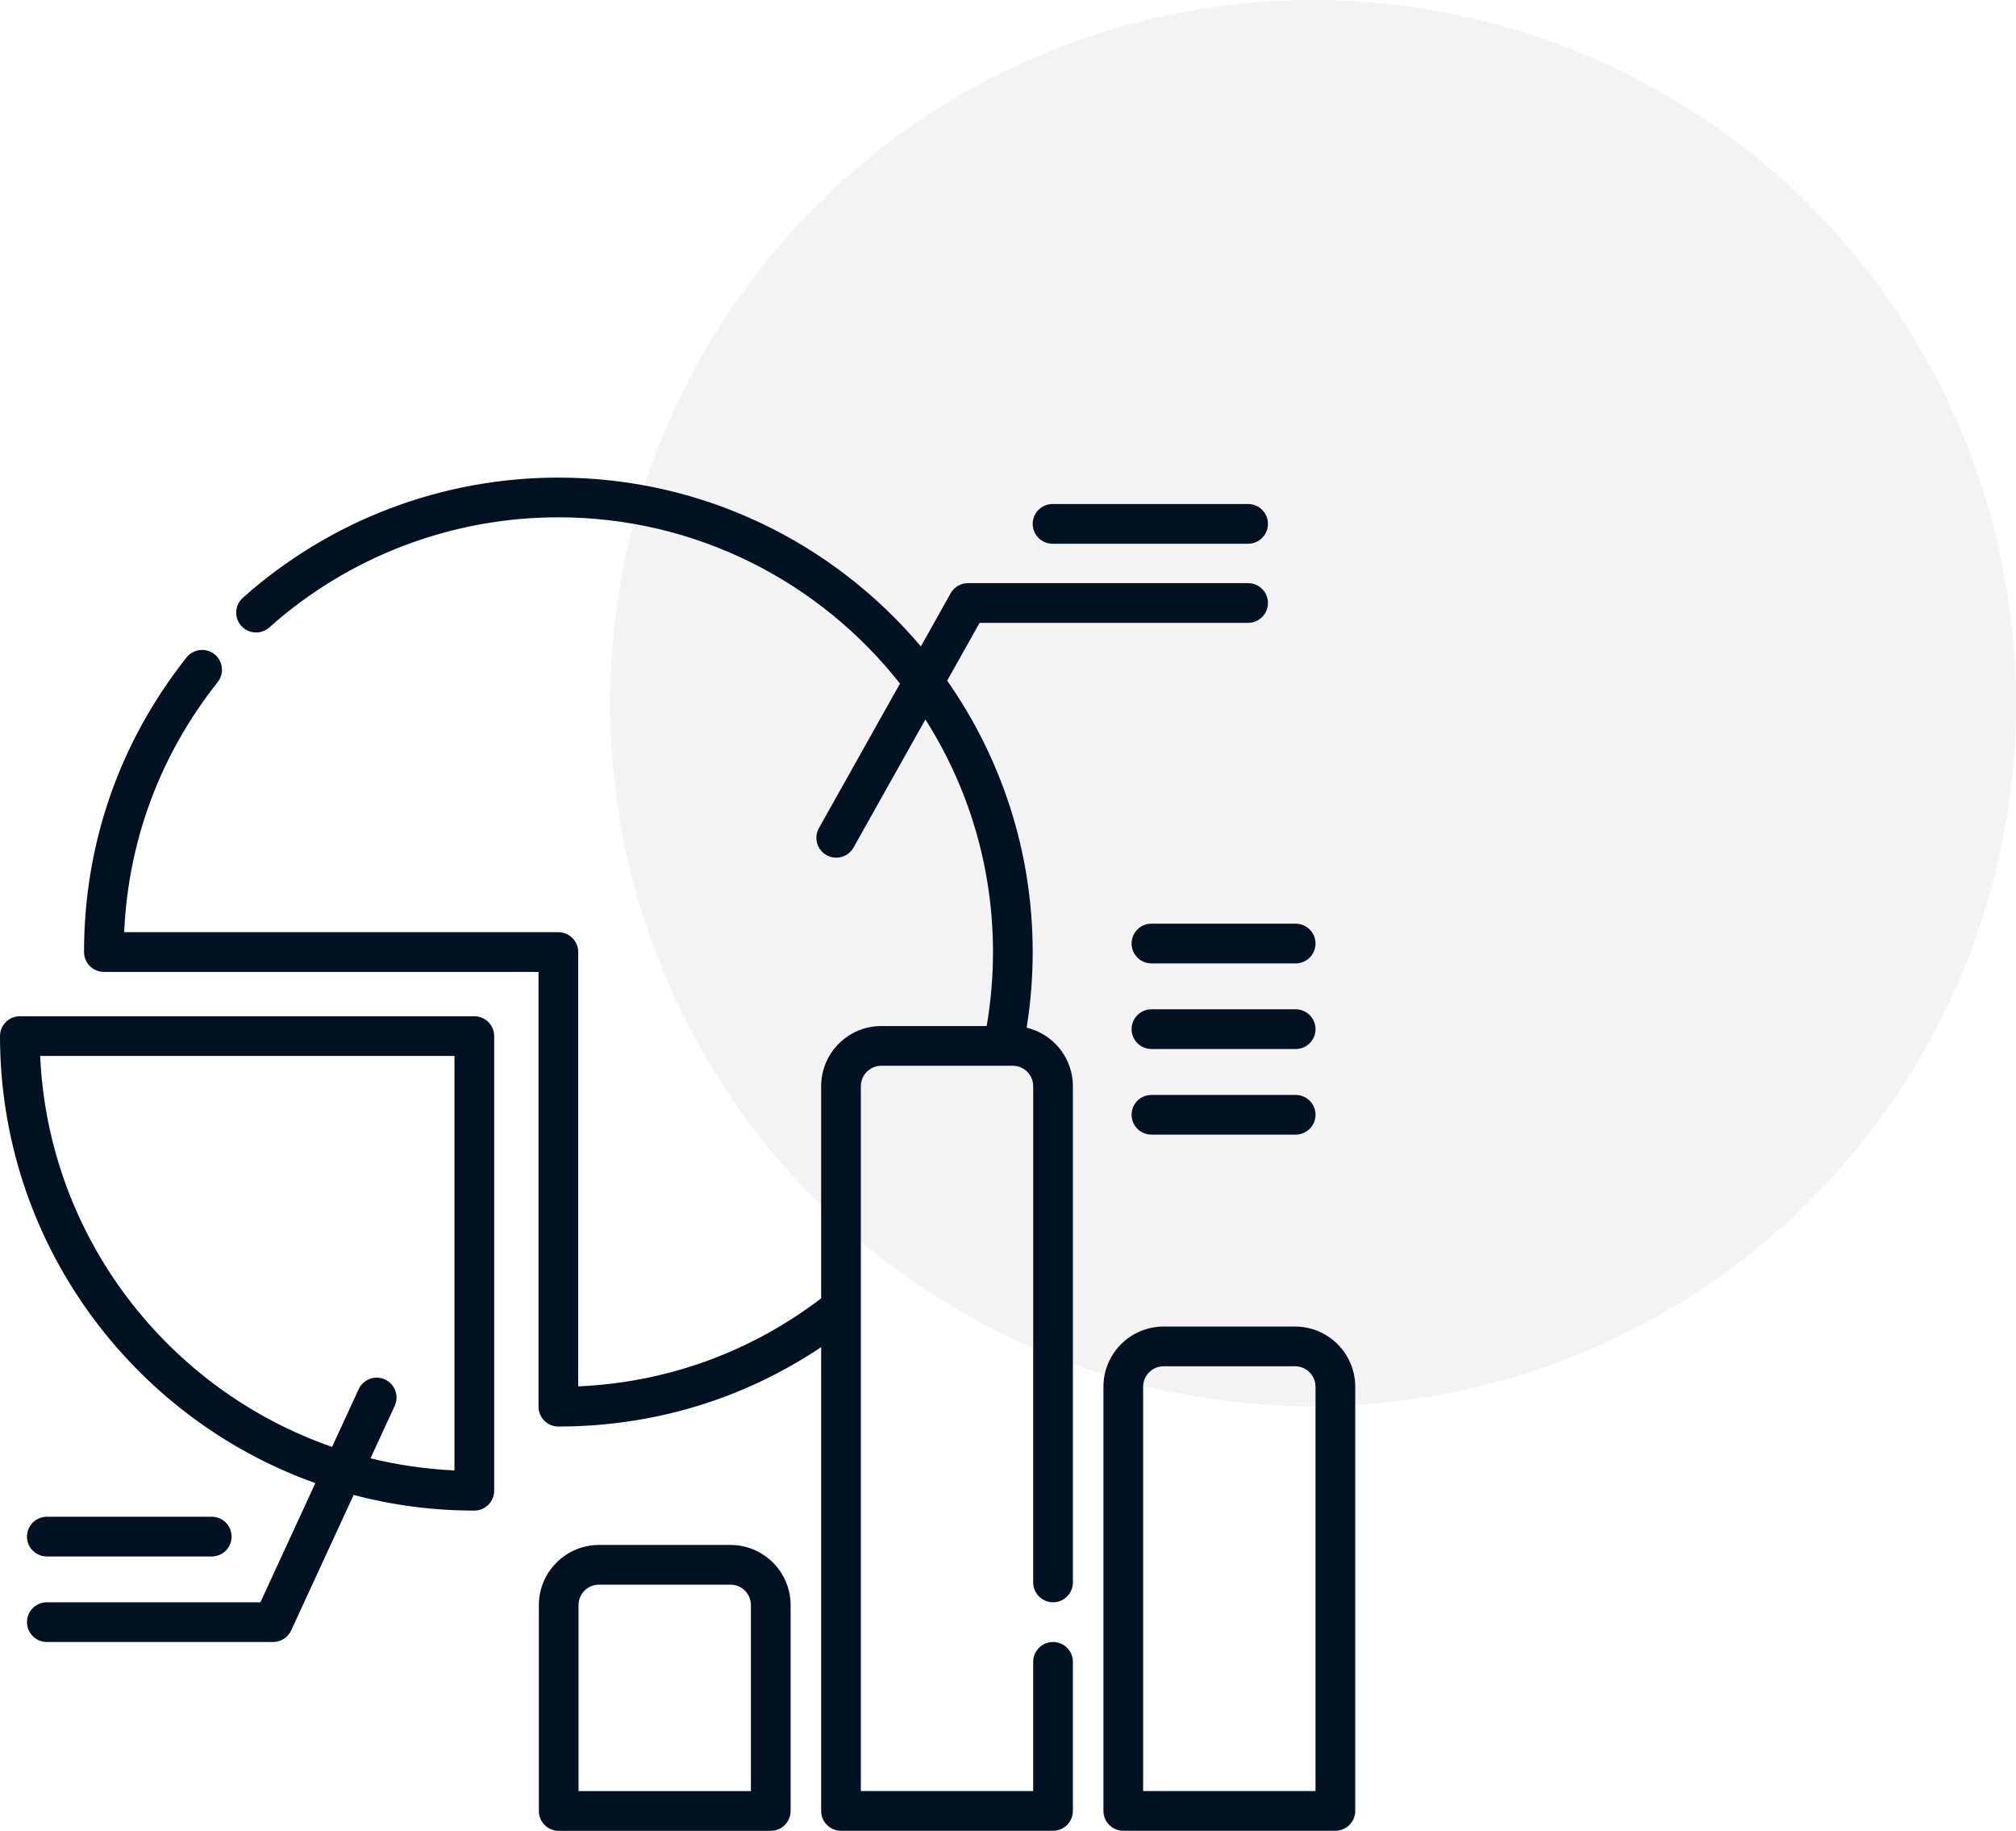
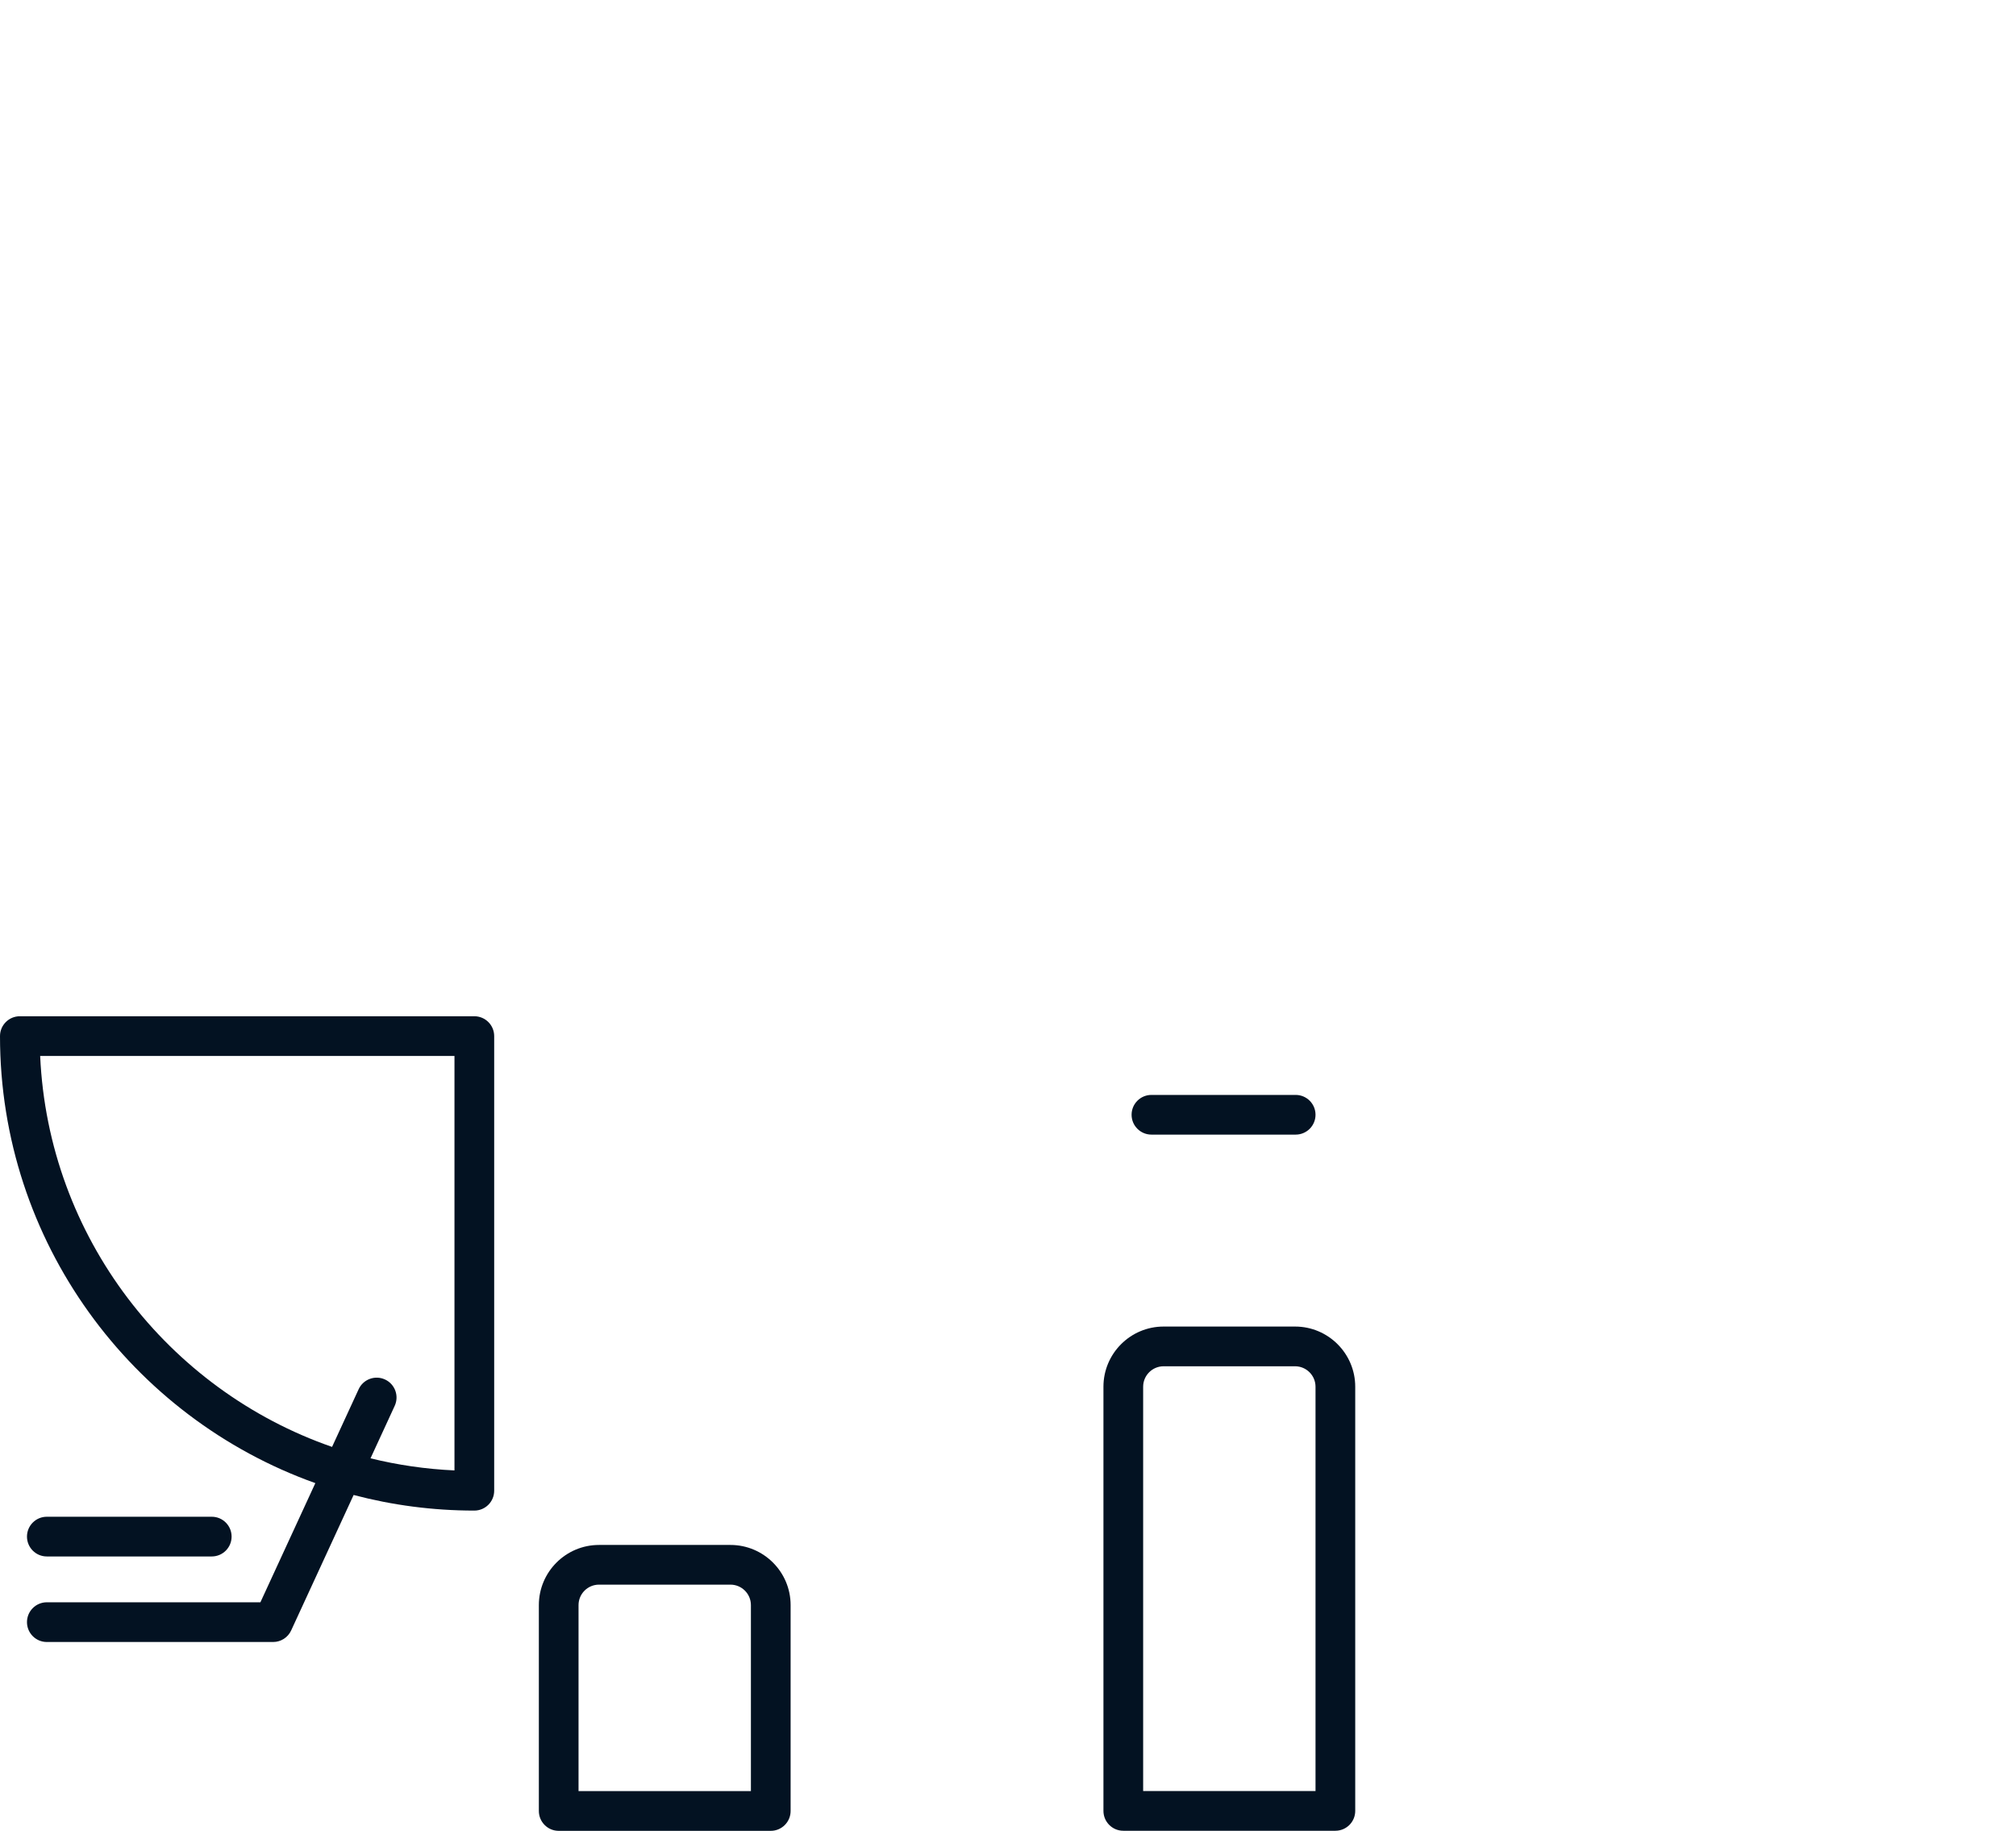
<svg xmlns="http://www.w3.org/2000/svg" width="76" height="69" viewBox="0 0 76 69" fill="none">
-   <circle cx="49.5" cy="26.5" r="26.5" fill="#031222" fill-opacity="0.05" />
  <path d="M27.537 58.227H22.581C21.331 58.227 20.314 59.244 20.314 60.494V68.253C20.314 68.667 20.648 69.002 21.062 69.002H29.056C29.47 69.002 29.805 68.667 29.805 68.253V60.494C29.805 59.244 28.788 58.227 27.537 58.227ZM28.308 67.505H21.81V60.494C21.81 60.069 22.156 59.723 22.581 59.723H27.537C27.962 59.723 28.308 60.069 28.308 60.494V67.505H28.308Z" fill="#031222" />
-   <path d="M38.704 38.732C38.854 37.794 38.931 36.839 38.931 35.881C38.931 32.08 37.738 28.553 35.707 25.652L36.929 23.474H47.052C47.465 23.474 47.8 23.139 47.8 22.726C47.8 22.313 47.465 21.978 47.052 21.978H36.491C36.22 21.978 35.971 22.124 35.838 22.36L34.715 24.363C31.432 20.474 26.524 18 21.049 18C16.655 18 12.431 19.609 9.155 22.53C8.846 22.806 8.819 23.279 9.094 23.587C9.37 23.896 9.843 23.923 10.151 23.648C13.152 20.971 17.023 19.497 21.049 19.497C26.269 19.497 30.926 21.95 33.928 25.764L30.872 31.21C30.67 31.57 30.798 32.026 31.158 32.229C31.274 32.294 31.4 32.325 31.524 32.325C31.786 32.325 32.04 32.187 32.177 31.942L34.886 27.116C36.499 29.652 37.434 32.66 37.434 35.881C37.434 36.819 37.353 37.755 37.196 38.67H33.223C31.973 38.67 30.956 39.687 30.956 40.938V48.933C28.288 50.965 25.142 52.103 21.798 52.251V35.881C21.798 35.468 21.463 35.133 21.049 35.133H4.681C4.834 31.677 6.045 28.432 8.206 25.709C8.463 25.385 8.408 24.914 8.085 24.657C7.761 24.4 7.29 24.454 7.033 24.778C4.505 27.965 3.168 31.805 3.168 35.881C3.168 36.295 3.503 36.63 3.916 36.63H20.301V53.015C20.301 53.429 20.636 53.764 21.049 53.764C24.628 53.764 28.024 52.734 30.956 50.772V68.251C30.956 68.665 31.291 69 31.704 69H39.698C40.111 69 40.446 68.665 40.446 68.251V62.633C40.446 62.219 40.111 61.884 39.698 61.884C39.285 61.884 38.95 62.219 38.95 62.633V67.503H32.453V40.938C32.453 40.513 32.798 40.167 33.223 40.167H38.179C38.604 40.167 38.95 40.513 38.95 40.938V59.639C38.95 60.052 39.285 60.388 39.698 60.388C40.111 60.388 40.447 60.052 40.447 59.639V40.938C40.447 39.868 39.702 38.969 38.704 38.732Z" fill="#031222" />
  <path d="M48.822 49.996H43.866C42.615 49.996 41.598 51.013 41.598 52.264V68.251C41.598 68.664 41.933 68.999 42.346 68.999H50.341C50.755 68.999 51.09 68.664 51.09 68.251V52.264C51.09 51.013 50.072 49.996 48.822 49.996ZM49.593 67.502H43.095V52.264C43.095 51.839 43.441 51.493 43.866 51.493H48.822C49.247 51.493 49.593 51.839 49.593 52.264L49.593 67.502Z" fill="#031222" />
  <path d="M17.881 38.301H0.748C0.335 38.301 0 38.636 0 39.049C0 46.808 4.967 53.428 11.888 55.897L9.817 60.388H1.766C1.352 60.388 1.017 60.723 1.017 61.136C1.017 61.55 1.352 61.885 1.766 61.885H10.296C10.588 61.885 10.854 61.715 10.976 61.45L13.331 56.344C14.784 56.727 16.309 56.932 17.881 56.932C18.295 56.932 18.63 56.597 18.63 56.183V39.049C18.63 38.636 18.295 38.301 17.881 38.301V38.301ZM17.133 55.418C16.047 55.369 14.989 55.213 13.968 54.962L14.88 52.984C15.053 52.608 14.889 52.164 14.514 51.991C14.139 51.818 13.694 51.982 13.521 52.357L12.518 54.532C6.334 52.384 1.822 46.629 1.514 39.797H17.133V55.418Z" fill="#031222" />
  <path d="M1.765 58.661H7.983C8.396 58.661 8.731 58.326 8.731 57.912C8.731 57.499 8.396 57.164 7.983 57.164H1.765C1.352 57.164 1.017 57.499 1.017 57.912C1.017 58.326 1.352 58.661 1.765 58.661V58.661Z" fill="#031222" />
-   <path d="M39.679 20.493H47.052C47.465 20.493 47.8 20.158 47.8 19.744C47.8 19.331 47.465 18.996 47.052 18.996H39.679C39.266 18.996 38.931 19.331 38.931 19.744C38.931 20.158 39.266 20.493 39.679 20.493Z" fill="#031222" />
-   <path d="M42.659 35.561C42.659 35.974 42.994 36.309 43.407 36.309H48.844C49.258 36.309 49.593 35.974 49.593 35.561C49.593 35.148 49.258 34.812 48.844 34.812H43.407C42.994 34.812 42.659 35.148 42.659 35.561Z" fill="#031222" />
-   <path d="M48.844 38.039H43.407C42.994 38.039 42.659 38.374 42.659 38.787C42.659 39.201 42.994 39.536 43.407 39.536H48.844C49.258 39.536 49.593 39.201 49.593 38.787C49.593 38.374 49.258 38.039 48.844 38.039Z" fill="#031222" />
  <path d="M48.844 41.266H43.407C42.994 41.266 42.659 41.601 42.659 42.014C42.659 42.427 42.994 42.762 43.407 42.762H48.844C49.258 42.762 49.593 42.427 49.593 42.014C49.593 41.601 49.258 41.266 48.844 41.266Z" fill="#031222" />
</svg>